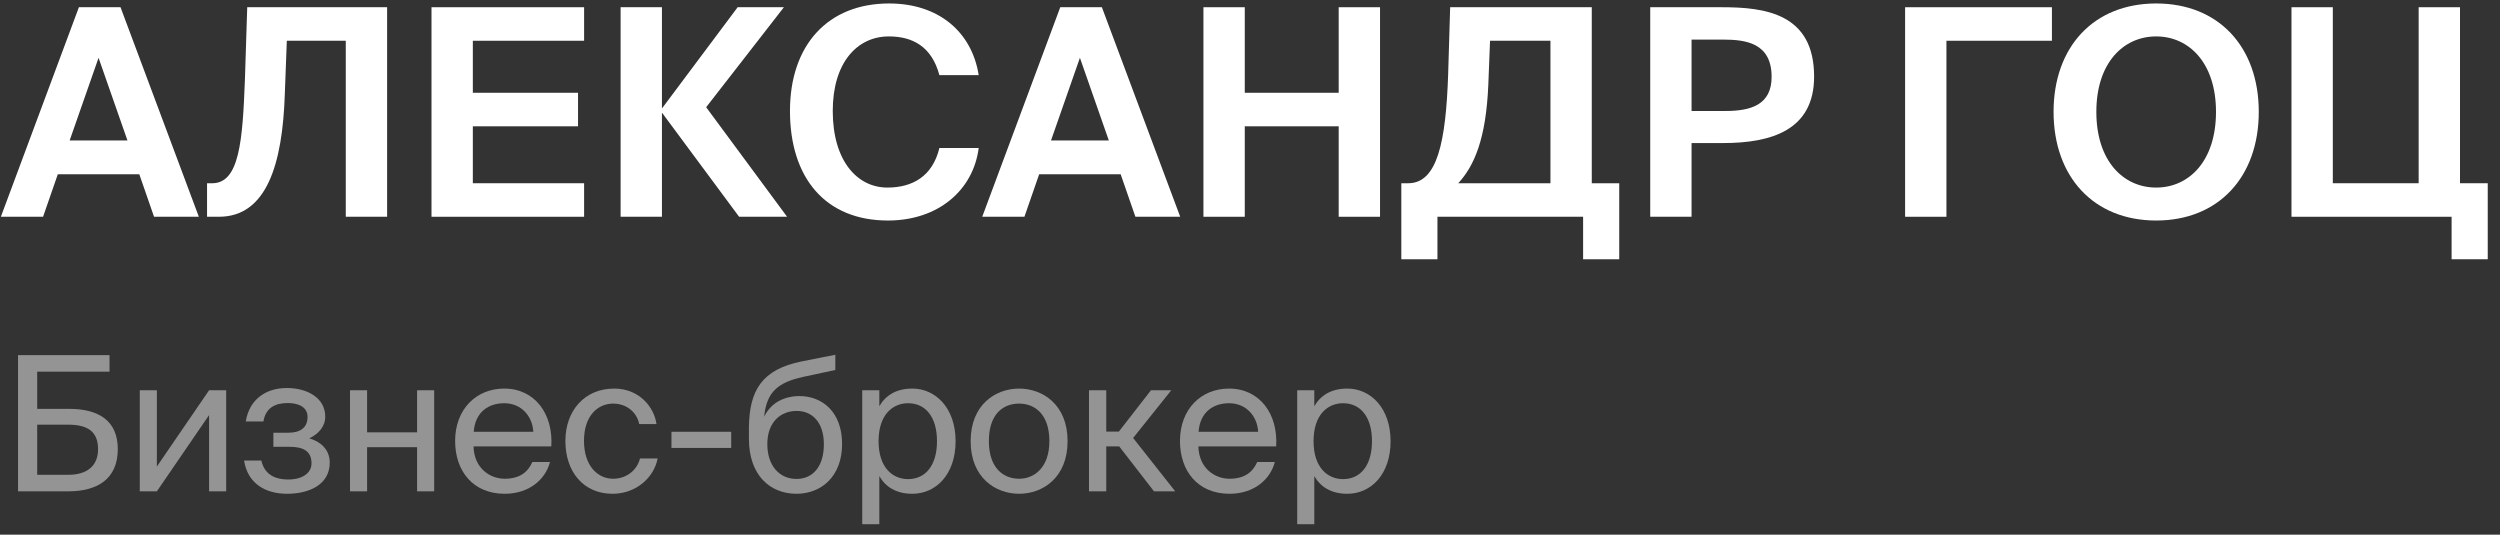
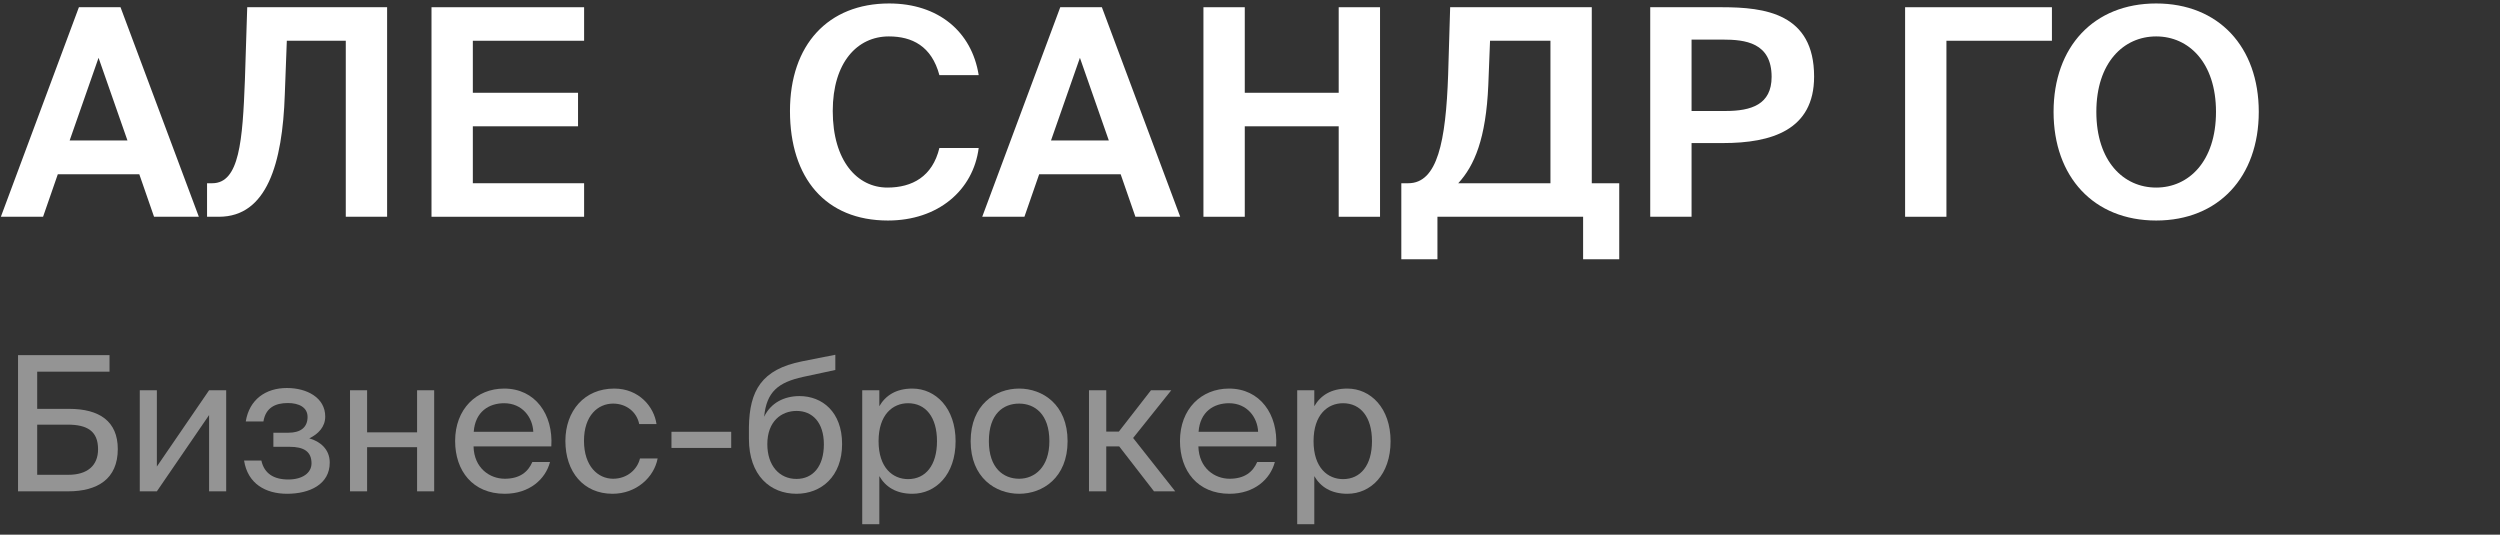
<svg xmlns="http://www.w3.org/2000/svg" width="173" height="37" viewBox="0 0 173 37" fill="none">
  <rect x="0" y="0" width="173" height="37" fill="#333333" stroke="none" />
  <path d="M0.06 15H2.98L4 12.06H9.64L10.66 15H13.76L8.34 0.5H5.46L0.06 15ZM6.82 4L8.82 9.72H4.82L6.82 4Z" fill="white" />
  <path d="M15.148 15C18.468 15 19.548 11.32 19.708 6.54L19.848 2.82H23.928V15H26.788V0.5H17.108L16.948 5.52C16.788 9.74 16.568 12.68 14.688 12.68H14.328V15H15.148Z" fill="white" />
  <path d="M29.86 15H40.42V12.68H32.72V8.74H40V6.42H32.72V2.82H40.42V0.5H29.86V15Z" fill="white" />
-   <path d="M45.806 15V7.82H45.826L51.146 15H54.466L48.866 7.42L54.246 0.5H51.046L45.826 7.48H45.806V0.5H42.946V15H45.806Z" fill="white" />
  <path d="M65.006 10.24C64.526 12.22 63.126 12.98 61.406 12.98C59.326 12.98 57.626 11.14 57.626 7.68C57.626 4.32 59.326 2.52 61.506 2.52C63.106 2.52 64.466 3.18 65.006 5.2H67.726C67.246 2.18 64.926 0.24 61.526 0.24C57.306 0.24 54.666 3.1 54.666 7.68C54.666 12.32 57.126 15.26 61.446 15.26C64.906 15.26 67.346 13.18 67.726 10.24H65.006Z" fill="white" />
  <path d="M67.97 15H70.89L71.91 12.06H77.55L78.57 15H81.67L76.25 0.5H73.37L67.97 15ZM74.73 4L76.73 9.72H72.73L74.73 4Z" fill="white" />
  <path d="M92.638 0.5V6.42H86.138V0.5H83.278V15H86.138V8.74H92.638V15H95.498V0.5H92.638Z" fill="white" />
  <path d="M99.471 17.94V15H109.551V17.94H112.051V12.68H110.151V0.5H100.351L100.211 5.18C100.051 9.8 99.471 12.68 97.451 12.68H96.971V17.94H99.471ZM100.911 12.68C102.031 11.46 102.831 9.6 102.991 5.88L103.111 2.82H107.291V12.68H100.911Z" fill="white" />
  <path d="M114.196 0.5V15H117.056V9.9H119.236C122.596 9.9 125.536 9 125.536 5.3C125.536 0.92 122.116 0.5 119.156 0.5H114.196ZM119.216 2.74C120.756 2.74 122.596 2.94 122.596 5.32C122.596 7.24 121.176 7.68 119.416 7.68H117.056V2.74H119.216Z" fill="white" />
  <path d="M134.693 15V2.82H141.993V0.5H131.833V15H134.693Z" fill="white" />
  <path d="M145.067 7.74C145.067 4.34 146.947 2.52 149.207 2.52C151.467 2.52 153.347 4.34 153.347 7.74C153.347 11.16 151.467 12.98 149.207 12.98C146.947 12.98 145.067 11.16 145.067 7.74ZM156.307 7.74C156.307 3.24 153.527 0.24 149.207 0.24C144.887 0.24 142.107 3.24 142.107 7.74C142.107 12.24 144.887 15.26 149.207 15.26C153.527 15.26 156.307 12.24 156.307 7.74Z" fill="white" />
-   <path d="M172.151 17.94V12.68H170.231V0.5H167.371V12.68H161.431V0.5H158.571V15H169.651V17.94H172.151Z" fill="white" />
  <path d="M2.574 25.719H7.579V24.575H1.248V34H4.719C6.747 34 8.151 33.142 8.151 31.075C8.151 29.151 6.877 28.293 4.784 28.293H2.574V25.719ZM2.574 32.856V29.385H4.68C6.032 29.385 6.786 29.827 6.786 31.088C6.786 32.232 6.032 32.856 4.732 32.856H2.574Z" fill="#949494" />
  <path d="M14.469 34H15.652V27.006H14.469L10.855 32.284V27.006H9.672V34H10.855L14.469 28.722V34Z" fill="#949494" />
  <path d="M21.401 30.334C22.025 30.035 22.506 29.541 22.506 28.826C22.506 27.513 21.232 26.85 19.854 26.85C18.385 26.85 17.254 27.643 17.007 29.164H18.229C18.385 28.215 19.048 27.89 19.919 27.89C20.686 27.89 21.284 28.189 21.284 28.852C21.284 29.58 20.79 29.944 19.971 29.944H18.918V30.919H20.036C21.024 30.919 21.557 31.244 21.557 32.063C21.557 32.726 20.933 33.181 19.945 33.181C18.944 33.181 18.281 32.765 18.086 31.868H16.89C17.137 33.467 18.372 34.169 19.867 34.169C21.427 34.169 22.818 33.519 22.818 32.011C22.818 31.075 22.142 30.542 21.401 30.334Z" fill="#949494" />
  <path d="M30.045 34V27.006H28.862V29.918H25.404V27.006H24.221V34H25.404V30.945H28.862V34H30.045Z" fill="#949494" />
  <path d="M38.151 30.893C38.294 28.67 37.033 26.889 34.888 26.889C32.977 26.889 31.495 28.293 31.495 30.516C31.495 32.583 32.717 34.169 34.927 34.169C36.63 34.169 37.748 33.168 38.06 31.972H36.838C36.539 32.661 35.967 33.129 34.927 33.129C33.9 33.129 32.808 32.401 32.769 30.893H38.151ZM34.888 27.903C36.149 27.903 36.864 28.891 36.903 29.879H32.782C32.886 28.475 33.848 27.903 34.888 27.903Z" fill="#949494" />
  <path d="M42.505 26.889C40.438 26.889 39.125 28.436 39.125 30.516C39.125 32.648 40.373 34.169 42.388 34.169C44.026 34.169 45.261 33.038 45.508 31.725H44.286C44.117 32.453 43.428 33.129 42.427 33.129C41.387 33.129 40.412 32.271 40.412 30.503C40.412 28.748 41.387 27.929 42.427 27.929C43.35 27.929 44.065 28.514 44.234 29.346H45.43C45.261 28.15 44.221 26.889 42.505 26.889Z" fill="#949494" />
  <path d="M50.599 30.997V29.879H46.465V30.997H50.599Z" fill="#949494" />
  <path d="M55.322 27.409C54.282 27.409 53.346 27.864 52.878 28.839C53.047 27.097 53.866 26.46 55.569 26.083L57.805 25.602V24.549L55.504 25.004C52.696 25.563 51.864 27.032 51.825 29.554V30.36C51.825 32.908 53.307 34.169 55.114 34.169C56.83 34.169 58.273 32.973 58.273 30.724C58.273 28.514 56.908 27.409 55.322 27.409ZM55.114 33.142C53.931 33.142 53.099 32.219 53.099 30.737C53.099 29.164 54.061 28.436 55.127 28.436C56.206 28.436 57.012 29.216 57.012 30.75C57.012 32.271 56.258 33.142 55.114 33.142Z" fill="#949494" />
  <path d="M59.666 27.006V36.275H60.849V32.947C61.278 33.688 62.006 34.169 63.137 34.169C64.749 34.169 66.127 32.856 66.127 30.529C66.127 28.241 64.749 26.889 63.137 26.889C62.006 26.889 61.278 27.37 60.849 28.111V27.006H59.666ZM60.797 30.529C60.797 28.683 61.785 27.903 62.838 27.903C64.047 27.903 64.84 28.852 64.84 30.529C64.84 32.206 64.047 33.155 62.838 33.155C61.785 33.155 60.797 32.375 60.797 30.529Z" fill="#949494" />
  <path d="M68.43 30.529C68.43 28.618 69.445 27.929 70.523 27.929C71.603 27.929 72.617 28.657 72.617 30.529C72.617 32.323 71.603 33.129 70.523 33.129C69.445 33.129 68.43 32.401 68.43 30.529ZM70.523 26.889C68.898 26.889 67.169 27.994 67.169 30.529C67.169 33.064 68.898 34.169 70.523 34.169C72.148 34.169 73.877 33.064 73.877 30.529C73.877 27.994 72.148 26.889 70.523 26.889Z" fill="#949494" />
  <path d="M79.856 34H81.325L78.412 30.308L81.052 27.006H79.647L77.424 29.866H76.553V27.006H75.358V34H76.553V30.893H77.451L79.856 34Z" fill="#949494" />
  <path d="M88.31 30.893C88.453 28.67 87.192 26.889 85.047 26.889C83.136 26.889 81.654 28.293 81.654 30.516C81.654 32.583 82.876 34.169 85.086 34.169C86.789 34.169 87.907 33.168 88.219 31.972H86.997C86.698 32.661 86.126 33.129 85.086 33.129C84.059 33.129 82.967 32.401 82.928 30.893H88.31ZM85.047 27.903C86.308 27.903 87.023 28.891 87.062 29.879H82.941C83.045 28.475 84.007 27.903 85.047 27.903Z" fill="#949494" />
  <path d="M89.767 27.006V36.275H90.95V32.947C91.379 33.688 92.107 34.169 93.238 34.169C94.85 34.169 96.228 32.856 96.228 30.529C96.228 28.241 94.85 26.889 93.238 26.889C92.107 26.889 91.379 27.37 90.95 28.111V27.006H89.767ZM90.898 30.529C90.898 28.683 91.886 27.903 92.939 27.903C94.148 27.903 94.941 28.852 94.941 30.529C94.941 32.206 94.148 33.155 92.939 33.155C91.886 33.155 90.898 32.375 90.898 30.529Z" fill="#949494" />
</svg>